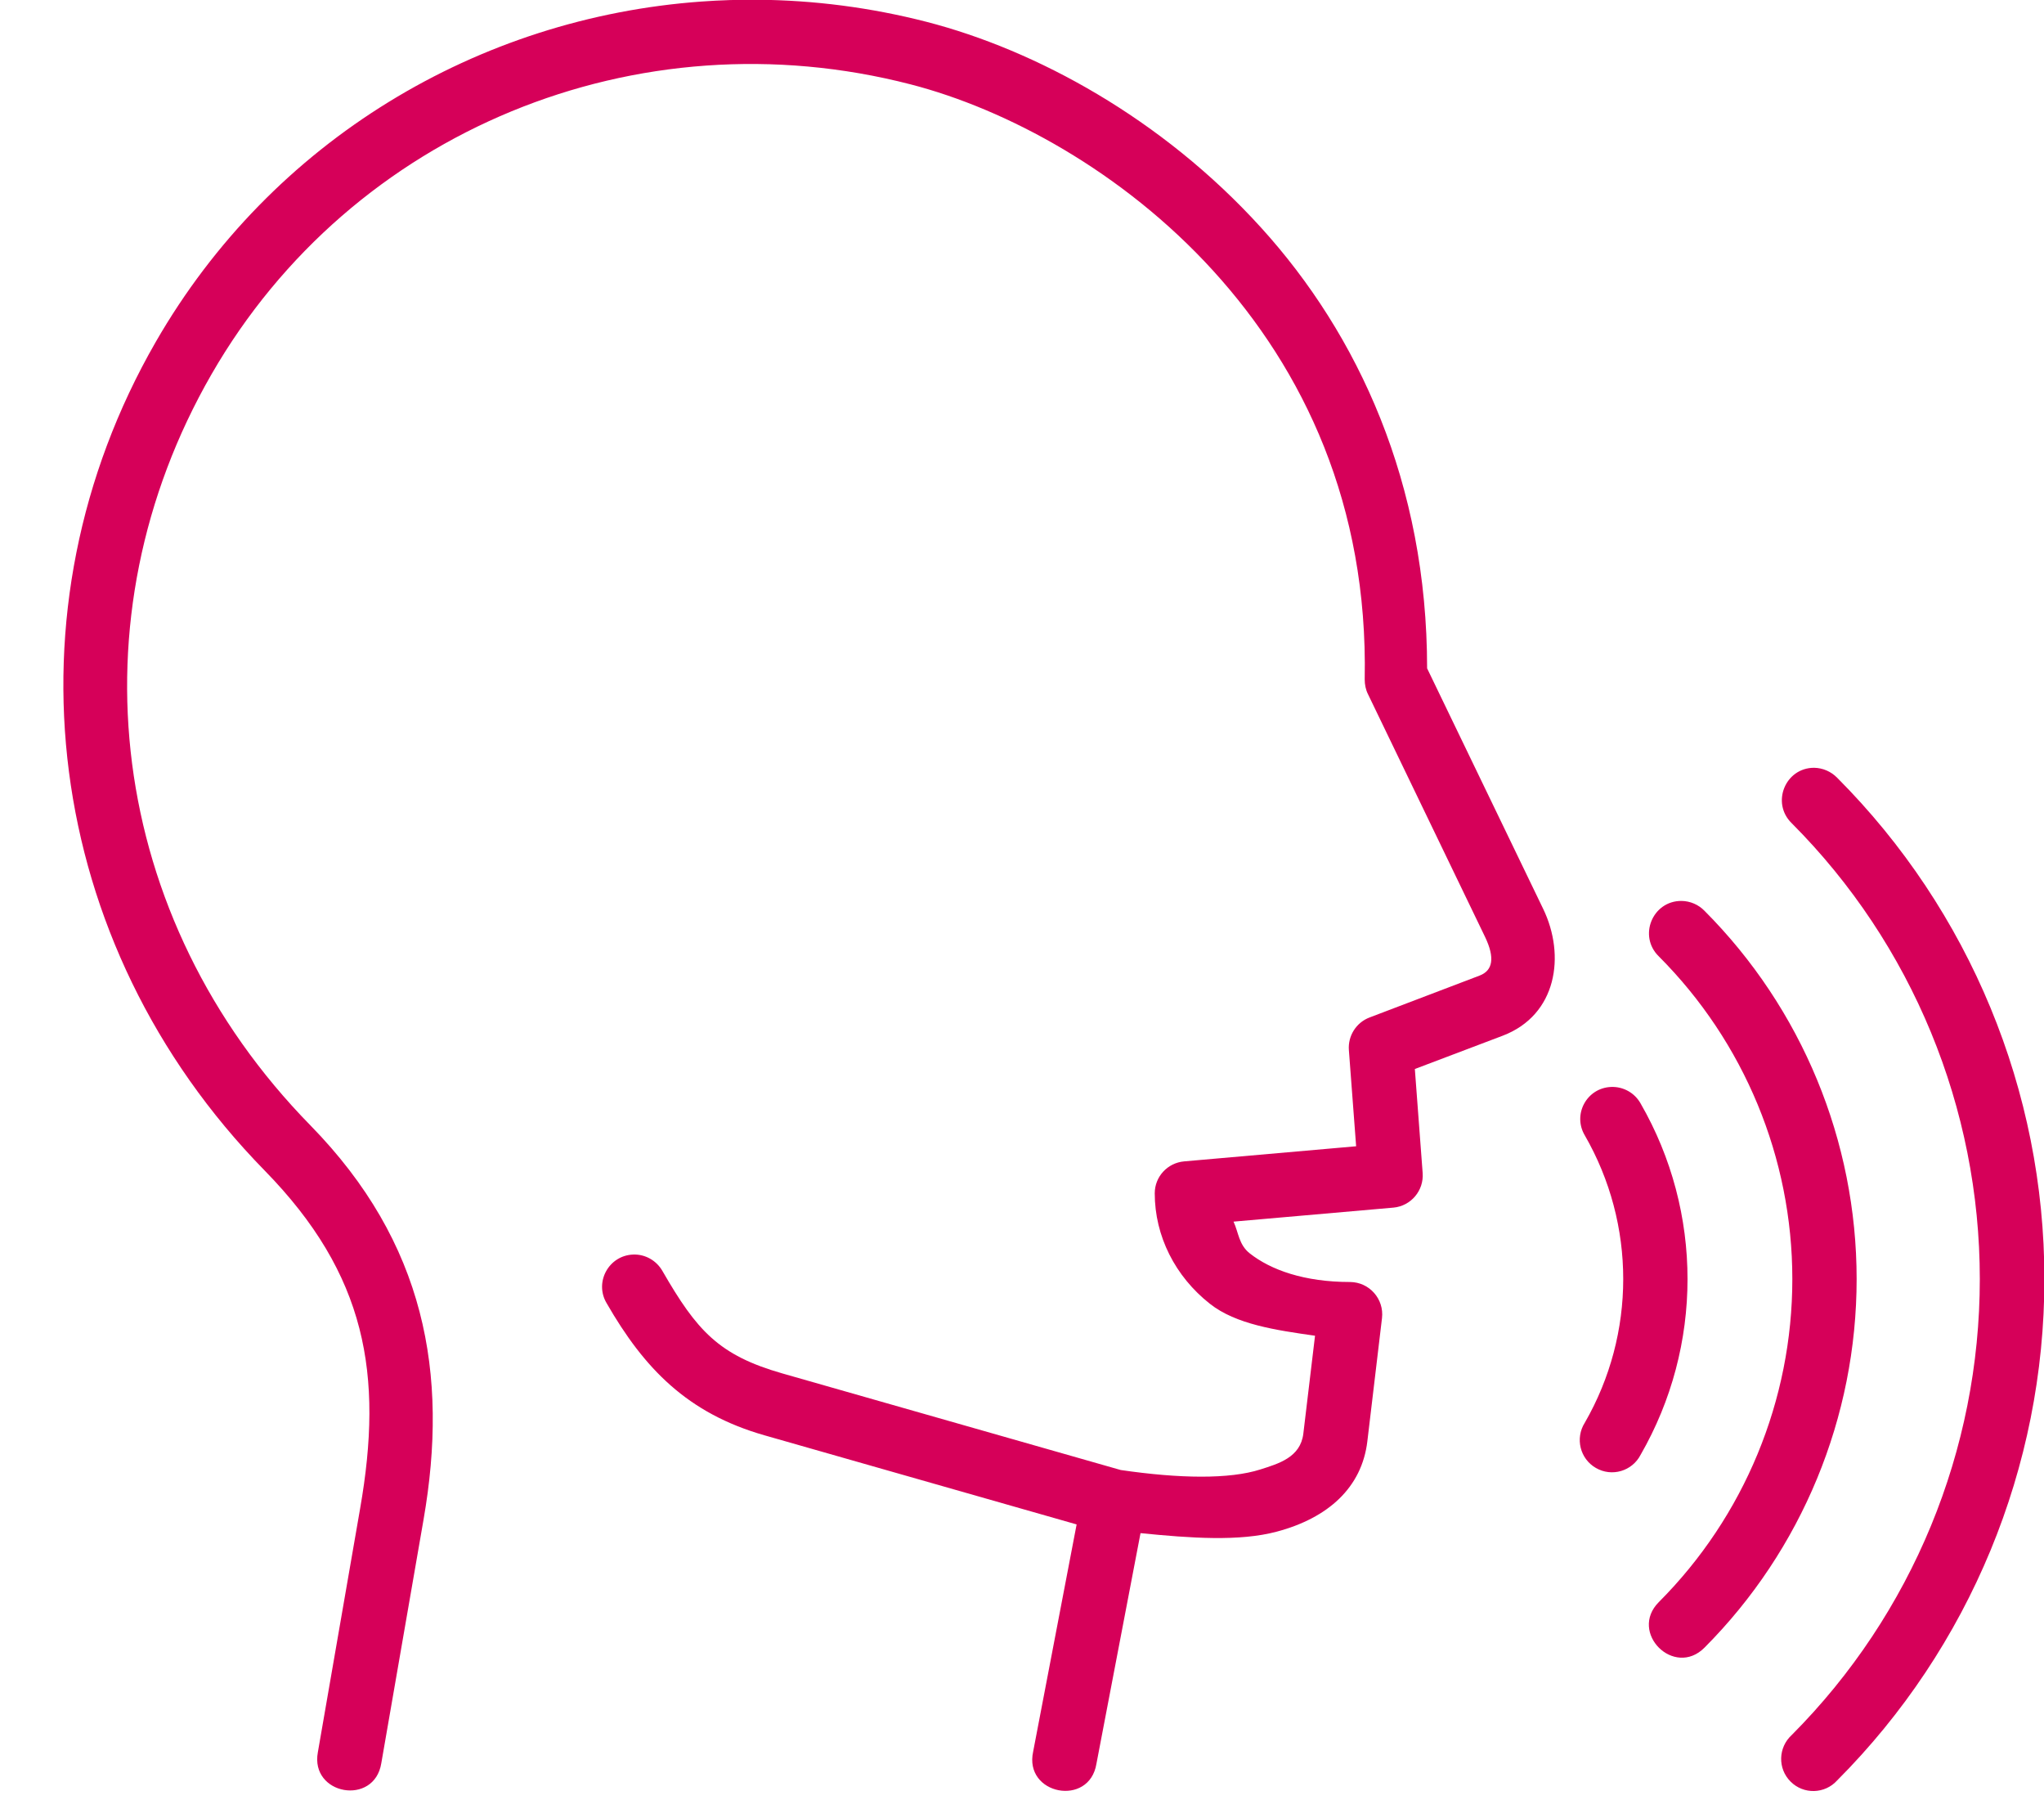
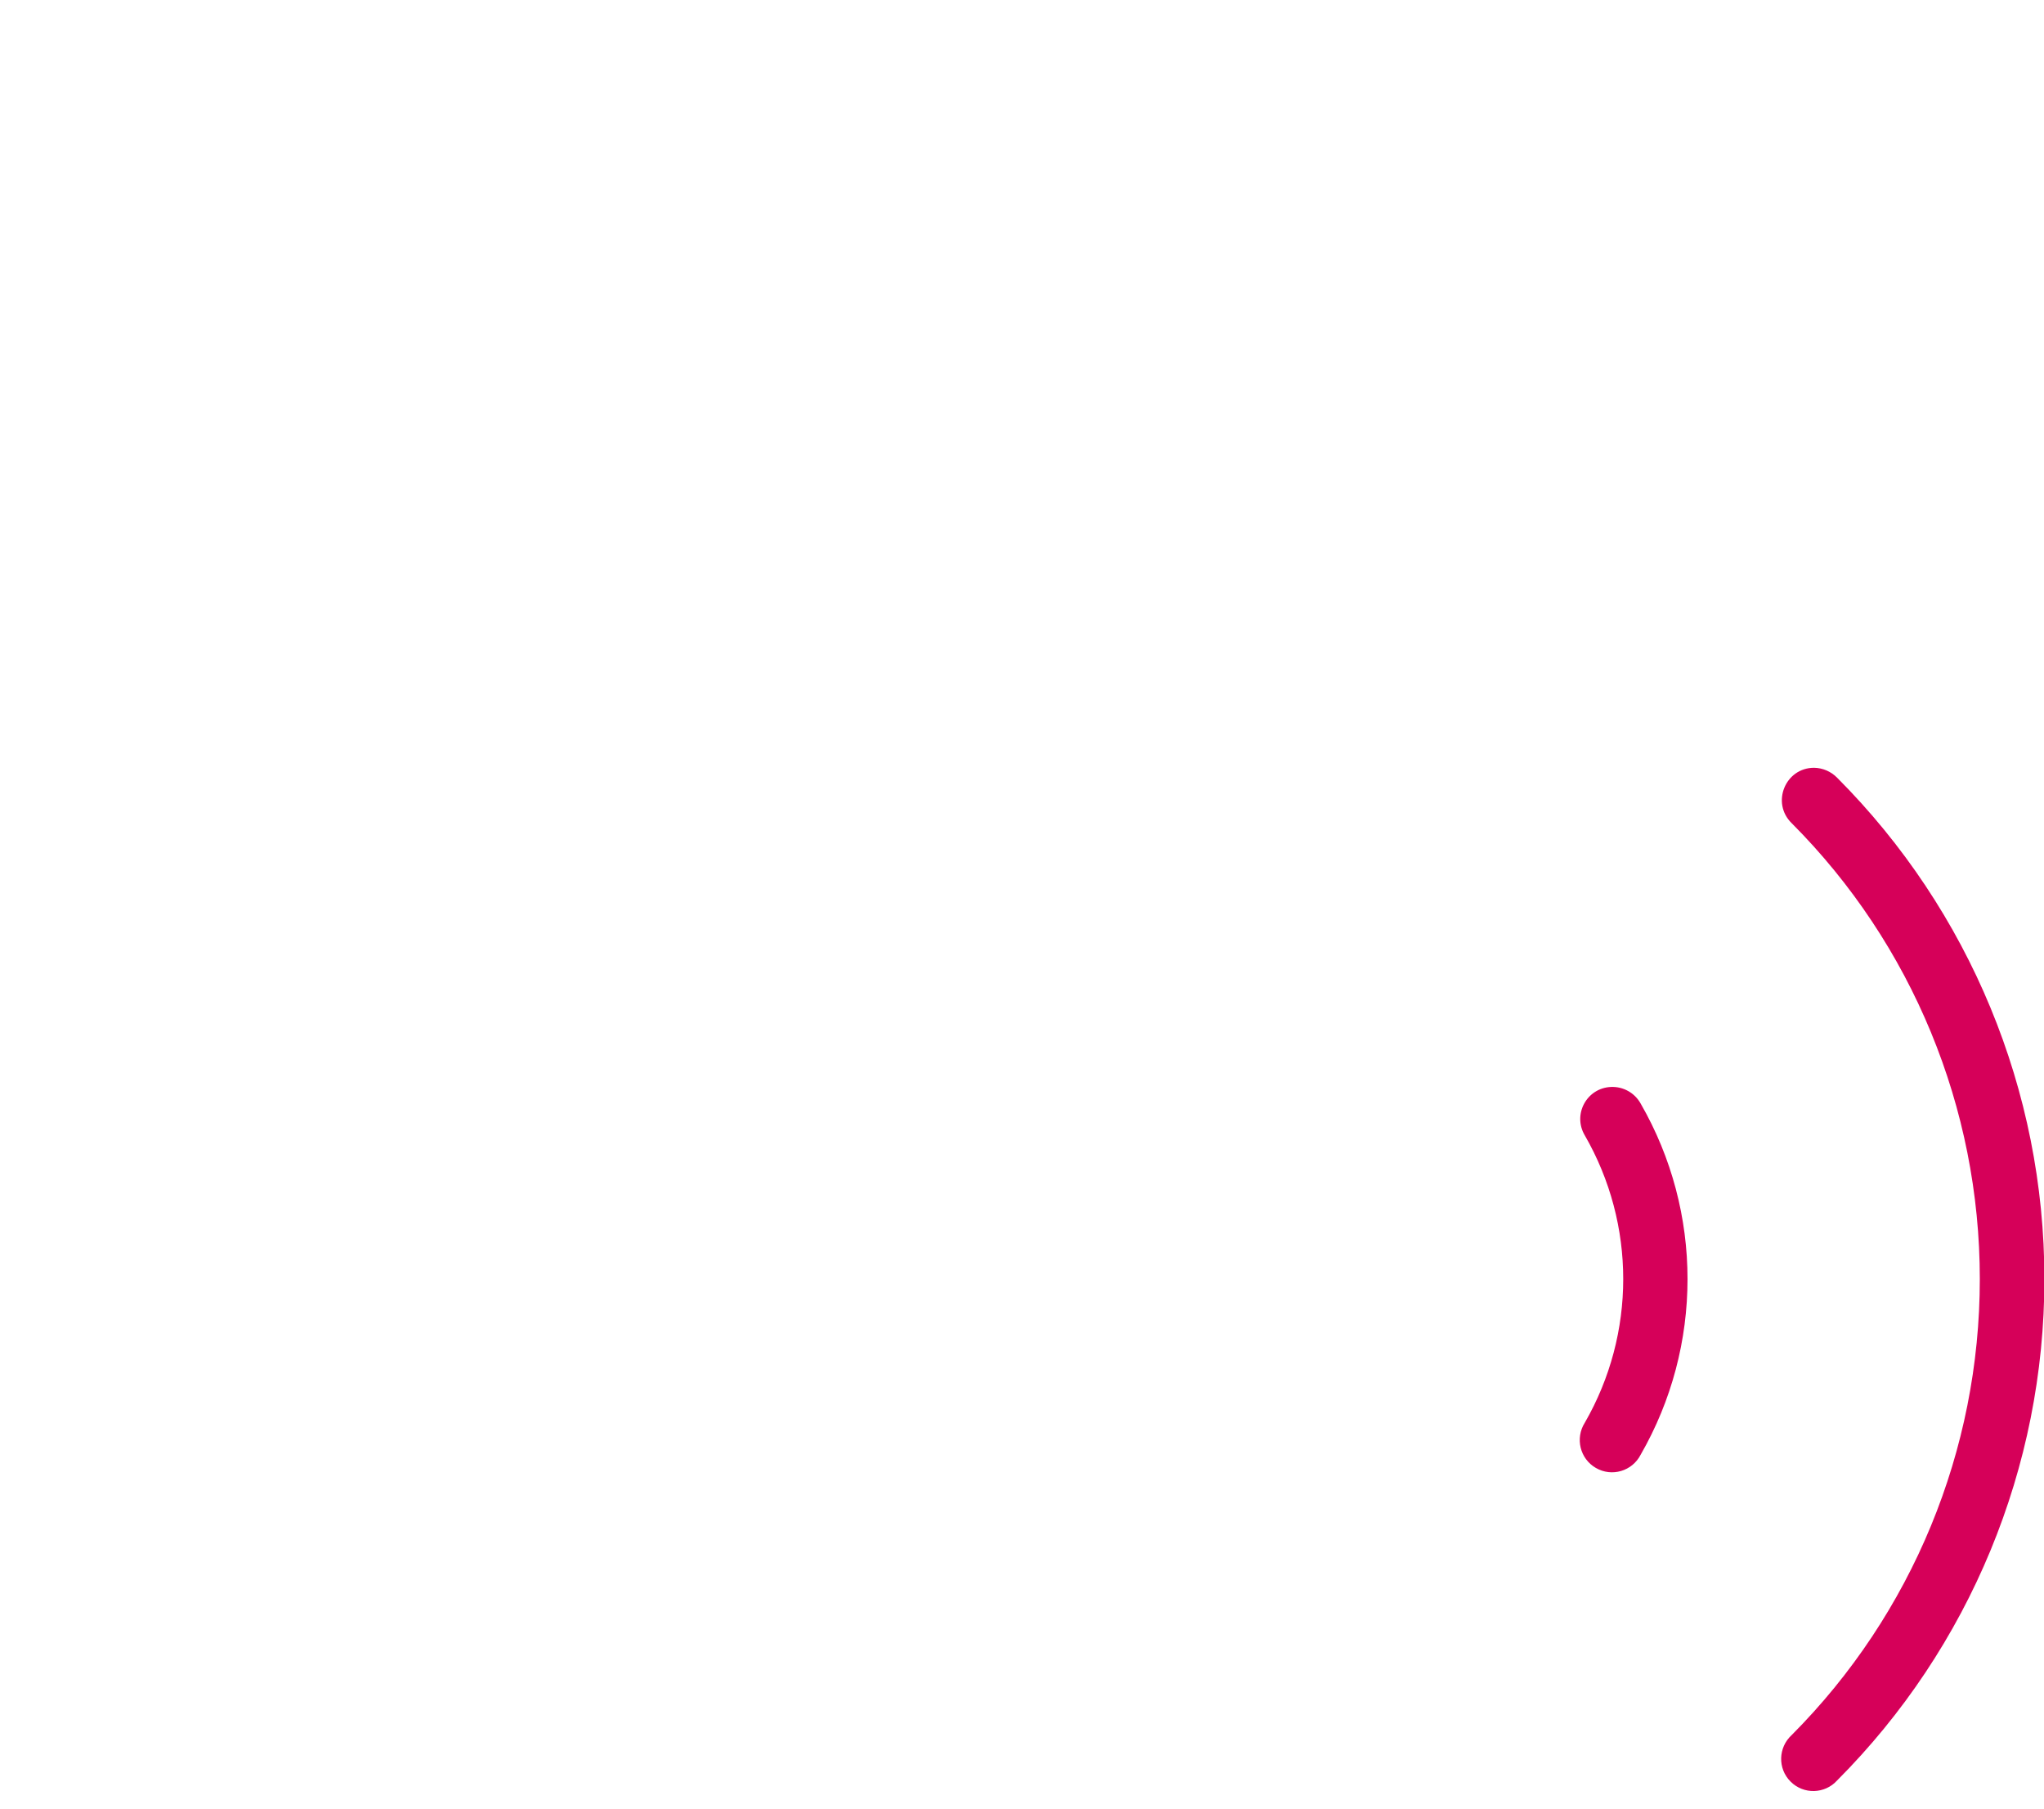
<svg xmlns="http://www.w3.org/2000/svg" fill="#d60059" height="63.7" preserveAspectRatio="xMidYMid meet" version="1" viewBox="7.9 13.5 72.0 63.7" width="72" zoomAndPan="magnify">
  <g id="change1_1">
-     <path clip-rule="evenodd" d="M34.582,13.491c-0.656-0.005-1.318,0.016-1.969,0.063 c-7.85,0.563-15.131,4.875-19.225,11.984c-5.438,9.448-4,21.183,3.834,29.183c3.588,3.667,4.188,7.186,3.363,11.906l-1.488,8.578 c-0.281,1.505,1.988,1.907,2.234,0.391l1.488-8.579c0.896-5.14,0.059-9.754-3.984-13.885c-7.16-7.307-8.432-17.858-3.484-26.452 c4.949-8.594,15.016-12.693,24.625-10.209c3.375,0.871,7.484,3.074,10.662,6.568s5.453,8.24,5.334,14.385 c0,0.183,0.035,0.36,0.113,0.517l4.125,8.551c0.359,0.746,0.271,1.188-0.191,1.364l-3.875,1.475 c-0.469,0.177-0.766,0.645-0.73,1.145l0.256,3.391l-6.057,0.532c-0.59,0.052-1.037,0.541-1.037,1.124 c0,1.506,0.719,2.928,1.943,3.891c0.916,0.724,2.316,0.928,3.703,1.125l-0.412,3.448c-0.1,0.838-0.875,1.057-1.51,1.26 c-1.09,0.35-2.85,0.324-4.922,0.021l-11.918-3.401c-2.244-0.64-3.016-1.511-4.223-3.604c-0.209-0.369-0.605-0.598-1.031-0.583 c-0.865,0.03-1.381,0.979-0.934,1.719c1.318,2.29,2.84,3.874,5.568,4.65l10.984,3.135l-1.531,8 c-0.334,1.521,1.979,1.964,2.229,0.428l1.553-8.121c1.771,0.178,3.484,0.298,4.797-0.052c1.807-0.479,3-1.552,3.193-3.183 l0.516-4.338c0.078-0.672-0.443-1.266-1.125-1.271c-1.615,0-2.797-0.426-3.537-1.011c-0.385-0.306-0.391-0.738-0.568-1.115 l5.637-0.494c0.613-0.058,1.072-0.599,1.025-1.219l-0.275-3.662l3.094-1.172c1.916-0.729,2.219-2.828,1.426-4.468l-4.088-8.47 c0-6.51-2.428-11.754-5.85-15.521c-3.504-3.859-7.941-6.254-11.775-7.244C38.566,13.762,36.566,13.507,34.582,13.491z" fill="inherit" fill-rule="evenodd" />
-   </g>
+     </g>
  <g id="change1_2">
    <path clip-rule="evenodd" d="M64.654,51.778c-0.859,0.031-1.369,0.968-0.928,1.708 c1.803,3.131,1.803,6.983,0,10.114c-0.348,0.547-0.172,1.271,0.387,1.594c0.563,0.328,1.281,0.115,1.578-0.463 c2.203-3.828,2.203-8.548,0-12.37C65.482,51.986,65.082,51.762,64.654,51.778z" fill="inherit" fill-rule="evenodd" />
  </g>
  <g id="change1_3">
-     <path clip-rule="evenodd" d="M67.129,45.227c-1.021-0.005-1.531,1.238-0.797,1.953 c3.01,3.015,4.703,7.099,4.703,11.364c0,4.266-1.693,8.36-4.703,11.375c-1.068,1.073,0.541,2.677,1.609,1.604 c3.432-3.443,5.359-8.115,5.359-12.979s-1.928-9.527-5.359-12.969C67.727,45.355,67.436,45.231,67.129,45.227z" fill="inherit" fill-rule="evenodd" />
-   </g>
+     </g>
  <g id="change1_4">
    <path clip-rule="evenodd" d="M71.801,40.538c-1.016,0-1.521,1.24-0.787,1.953 c4.244,4.255,6.625,10.031,6.625,16.052c0,6.027-2.381,11.797-6.625,16.057c-0.479,0.438-0.5,1.183-0.041,1.64 C71.43,76.7,72.18,76.68,72.613,76.2c4.672-4.683,7.301-11.031,7.301-17.656c0-6.62-2.629-12.973-7.301-17.656 C72.398,40.669,72.107,40.543,71.801,40.538z" fill="inherit" fill-rule="evenodd" />
  </g>
</svg>